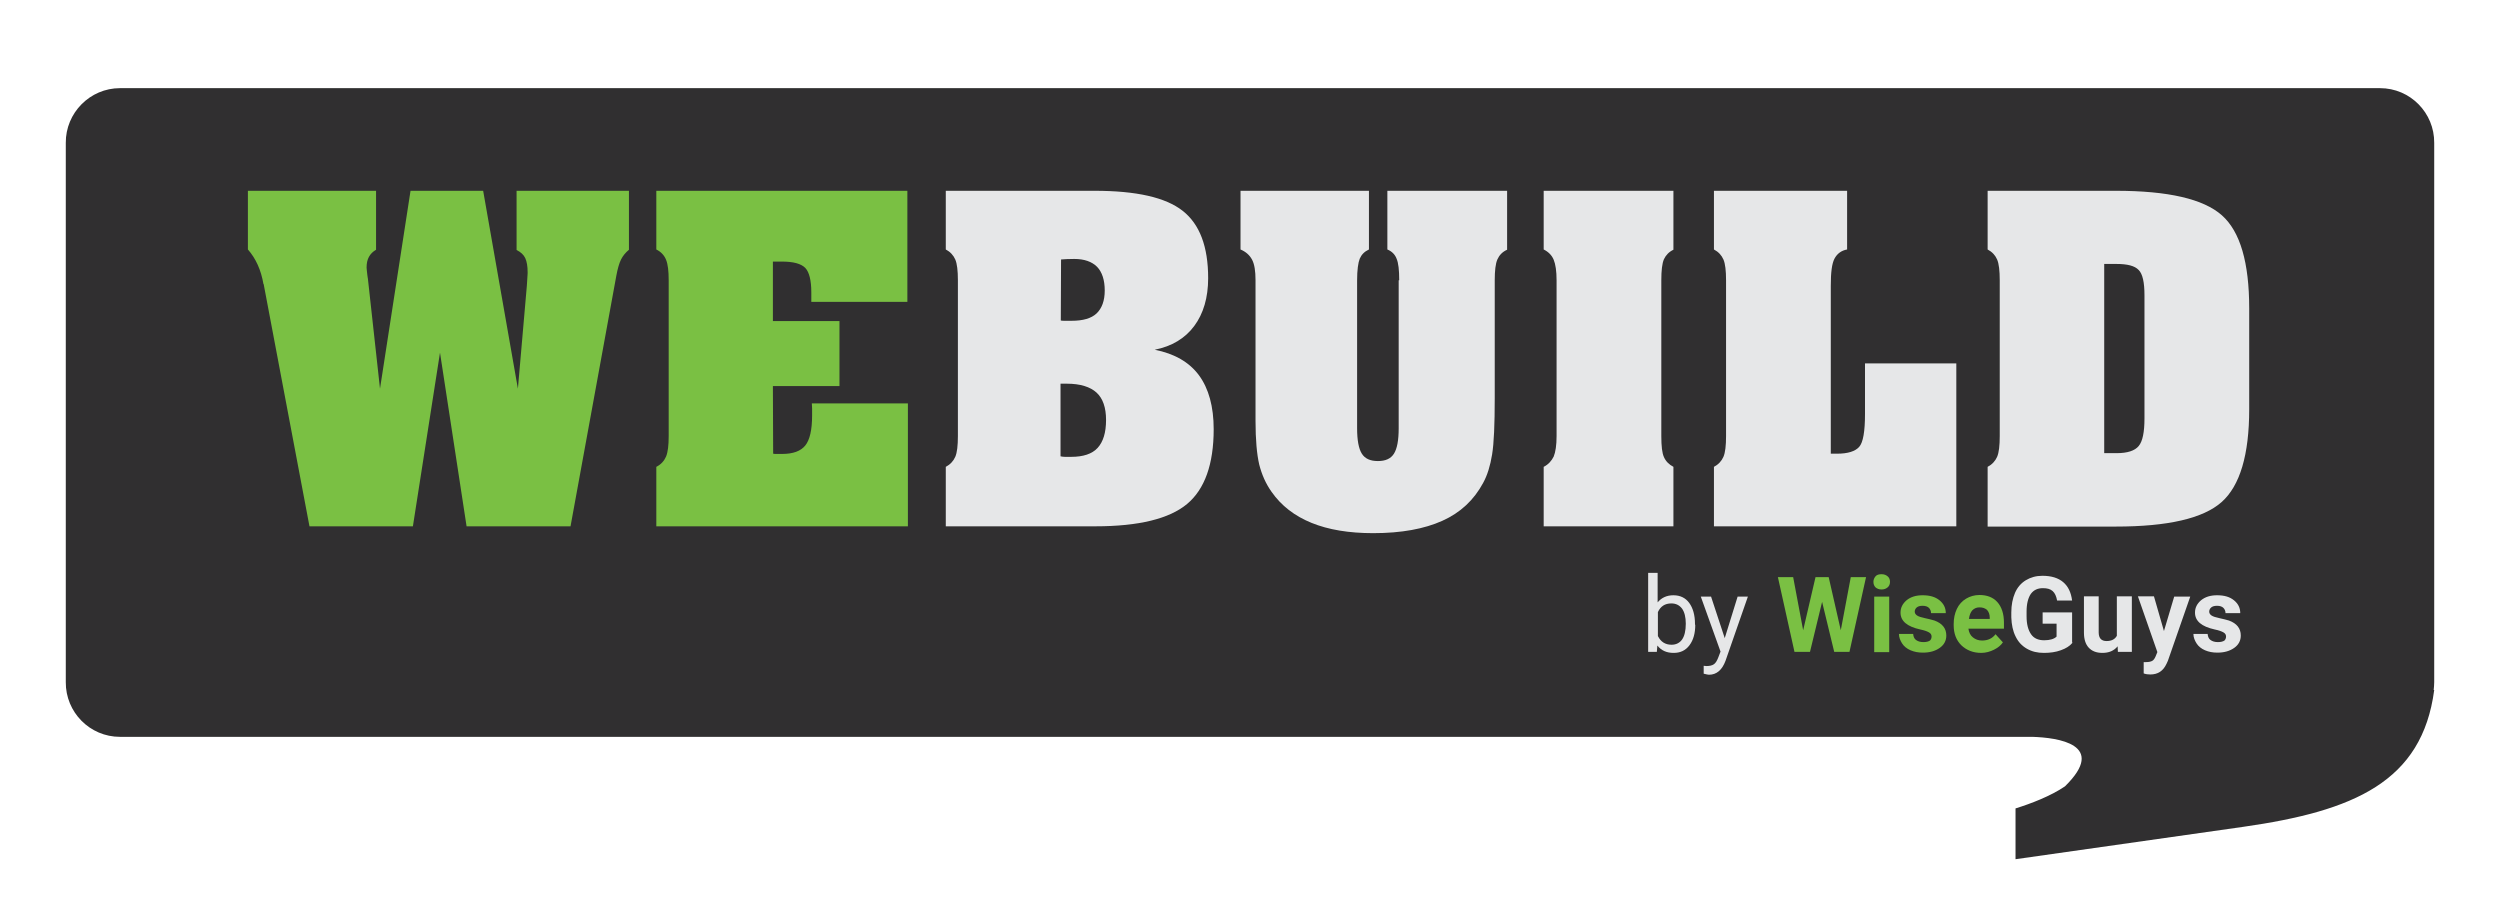
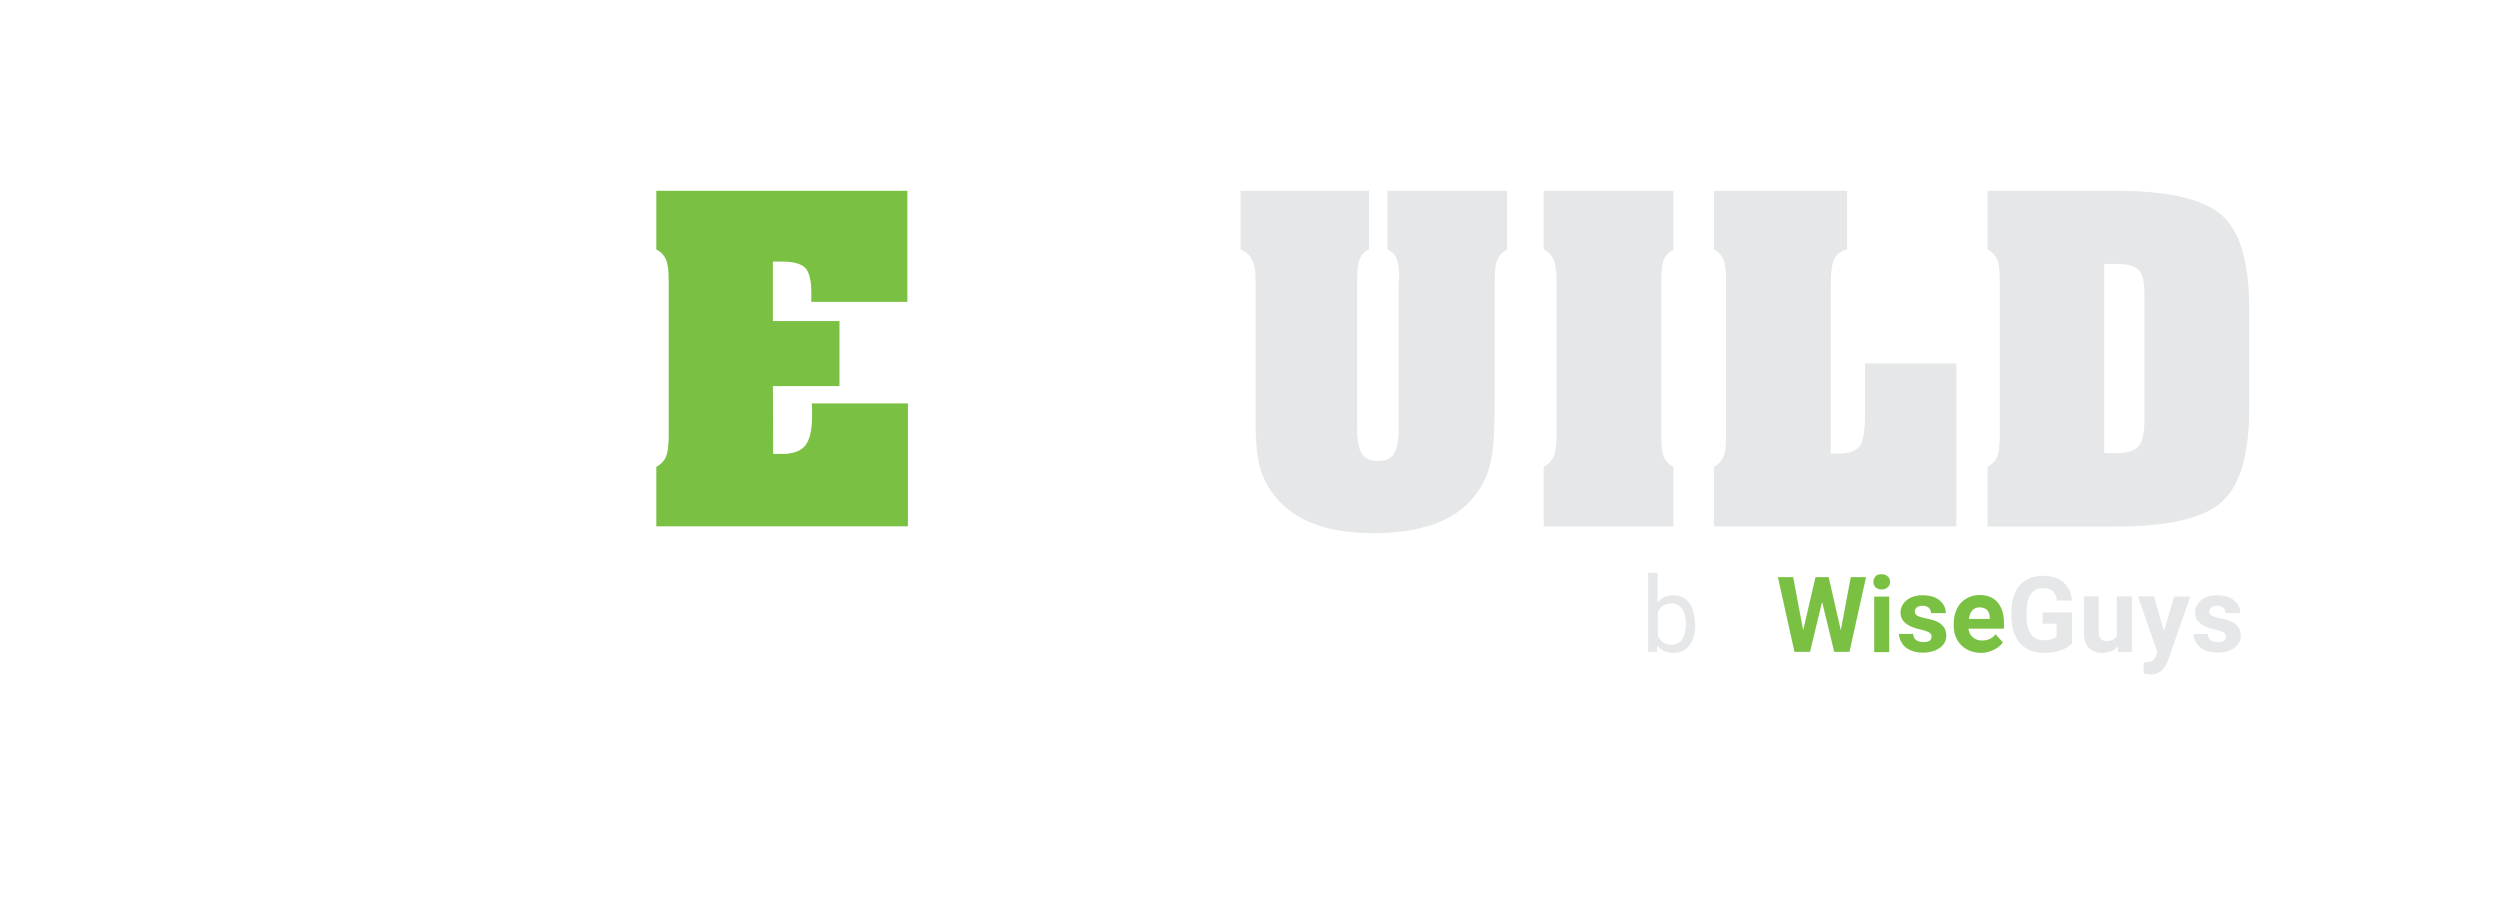
<svg xmlns="http://www.w3.org/2000/svg" version="1.1" id="Layer_1" x="0px" y="0px" viewBox="0 0 950 350" style="enable-background:new 0 0 950 350;" xml:space="preserve">
  <style type="text/css">
	.st0{fill:#302F30;}
	.st1{enable-background:new    ;}
	.st2{fill:#7AC043;}
	.st3{fill:#E6E7E8;}
</style>
-   <path class="st0" d="M925,54.3c0.1-11.4-9.1-20.8-20.6-20.8l0,0H45.6c-11.4,0-20.7,9.4-20.6,20.8l0,0v204.9  c-0.1,11.4,9.1,20.8,20.6,20.8l0,0h726.7c9.5,0.3,28.7,2.8,12.4,18.8c-5.4,3.7-13,6.6-18.8,8.4v19.3l86.5-12.3  c42.1-6,68-17.1,72.6-52h-0.2c0.1-1,0.2-2,0.2-3V54.3z" />
  <g class="st1">
-     <path class="st2" d="M117.6,200l-17.4-92l-0.1-0.1c-0.9-5.3-2.9-9.7-5.9-13.1V72.5h48.7v22.4c-1.2,0.7-2.1,1.6-2.7,2.7   c-0.6,1.1-0.9,2.4-0.9,4.1c0.1,0.7,0.1,1.6,0.3,2.9c0.1,0.5,0.1,0.9,0.2,1.3l4.6,41.8l11.6-75.2h27.6l13.2,75.2l3.4-39.1   c0.1-1,0.1-2.1,0.2-3.2c0.1-1.1,0.1-1.8,0.1-1.9c0-2.3-0.3-4.1-0.9-5.4c-0.6-1.3-1.7-2.3-3.3-3.1V72.5h42.7v22.4   c-1.3,1.1-2.3,2.3-3,3.7c-0.7,1.4-1.3,3.5-1.8,6.2L216.8,200h-39.5l-10.1-66l-10.3,66H117.6z" />
    <path class="st2" d="M249.4,200v-22.6c1.8-0.9,3-2.3,3.7-3.9c0.7-1.7,1-4.3,1-7.8v-59.2c0-3.5-0.3-6.1-1-7.8   c-0.7-1.7-1.9-3-3.7-3.9V72.5h95.4v42.2h-36.5v-3.6c0-4.6-0.8-7.7-2.3-9.3c-1.6-1.6-4.5-2.4-8.9-2.4h-3.4v22.6h25.3v24.7h-25.3   l0.1,25.7c0.3,0.1,0.8,0.1,1.3,0.1c0.5,0,1.2,0,2.1,0c4.2,0,7.1-1.1,8.8-3.2c1.7-2.1,2.6-5.9,2.6-11.4c0-1.2,0-2.1,0-2.7   c0-0.6-0.1-1.3-0.1-1.9h36.5V200H249.4z" />
  </g>
  <g class="st1">
-     <path class="st3" d="M359.4,200v-22.6c1.7-0.9,2.9-2.2,3.6-3.8s1-4.3,1-7.9v-59.2c0-3.6-0.3-6.3-1-7.9c-0.7-1.6-1.9-2.9-3.6-3.8   V72.5h56.5c15.9,0,27,2.5,33.5,7.6c6.5,5.1,9.7,13.6,9.7,25.6c0,7.4-1.8,13.5-5.3,18.2c-3.5,4.7-8.5,7.7-15,9   c7.5,1.5,13.1,4.7,16.8,9.7c3.7,5,5.6,11.9,5.6,20.5c0,13.3-3.4,22.8-10.1,28.4c-6.7,5.6-18.3,8.5-34.9,8.5H359.4z M403.1,121.8   c0.4,0.1,0.9,0.1,1.5,0.1c0.6,0,1.4,0,2.6,0c4.3,0,7.5-0.9,9.5-2.8c2-1.9,3.1-4.8,3.1-8.7c0-4-1-7-2.9-9c-2-2-4.9-3-8.7-3   c-2.2,0-3.9,0.1-5,0.2L403.1,121.8z M403,173.4c0.5,0.1,1,0.2,1.6,0.2c0.6,0,1.4,0,2.5,0c4.5,0,7.9-1.1,10-3.4   c2.1-2.3,3.2-5.8,3.2-10.6c0-4.7-1.2-8.2-3.6-10.4c-2.4-2.2-6.2-3.4-11.3-3.4H403V173.4z" />
    <path class="st3" d="M531.7,106.5c0-3.9-0.3-6.6-1-8.2c-0.6-1.6-1.8-2.8-3.5-3.5V72.5h45.5v22.4c-1.8,0.8-3,2.1-3.7,3.7   c-0.7,1.6-1,4.3-1,7.9v44.9c0,9.9-0.3,17-1,21.3c-0.7,4.3-1.8,7.9-3.4,10.8c-3.5,6.5-8.6,11.3-15.5,14.4   c-6.9,3.1-15.6,4.7-26.3,4.7c-9.2,0-17-1.3-23.4-3.9c-6.4-2.6-11.5-6.5-15.2-11.8c-2.2-3.1-3.7-6.5-4.7-10.4   c-0.9-3.9-1.4-9.4-1.4-16.6v-6.7v-46.7c0-3.5-0.4-6.1-1.3-7.8s-2.3-3-4.4-3.9V72.5h48.8v22.3c-1.7,0.8-2.8,1.9-3.5,3.5   c-0.6,1.5-1,4.3-1,8.3v56.1c0,4.6,0.6,7.8,1.8,9.7c1.2,1.9,3.2,2.8,6.1,2.8s4.9-0.9,6.1-2.8c1.2-1.9,1.8-5.1,1.8-9.6V106.5z" />
    <path class="st3" d="M635.9,72.5v22.4c-1.7,0.8-2.9,2.1-3.6,3.6c-0.7,1.6-1,4.3-1,8v59.2c0,3.8,0.3,6.5,1,8   c0.7,1.6,1.9,2.8,3.6,3.7V200h-49.3v-22.6c1.8-0.9,3-2.3,3.8-3.9c0.7-1.7,1.1-4.3,1.1-7.8v-59.2c0-3.5-0.4-6.1-1.1-7.8   c-0.7-1.7-2-3-3.8-3.9V72.5H635.9z" />
    <path class="st3" d="M651.3,200v-22.6c1.7-0.9,2.9-2.2,3.6-3.8s1-4.3,1-7.9v-59.2c0-3.6-0.3-6.3-1-7.9c-0.7-1.6-1.9-2.9-3.6-3.8   V72.5h50.6v22.3c-2.2,0.4-3.8,1.6-4.8,3.5c-1,1.9-1.4,5.3-1.4,10.3v63.8h2.4c4.1,0,6.9-0.9,8.4-2.6c1.5-1.7,2.2-5.9,2.2-12.5v-19.2   h34.7V200H651.3z" />
    <path class="st3" d="M755.3,200v-22.6c1.7-0.9,2.9-2.2,3.6-3.8s1-4.3,1-7.9v-59.2c0-3.6-0.3-6.3-1-7.9c-0.7-1.6-1.9-2.9-3.6-3.8   V72.5H804c19.9,0,33.3,3.1,40.3,9.3s10.4,18,10.4,35.4v38.3c0,17.3-3.5,29.1-10.5,35.3c-7,6.2-20.4,9.3-40.2,9.3H755.3z    M799.7,172.2h4.6c4.1,0,6.9-0.9,8.4-2.7c1.5-1.8,2.2-5.3,2.2-10.5v-46.8c0-4.9-0.7-8.1-2.2-9.6c-1.5-1.6-4.3-2.3-8.5-2.3h-4.6   V172.2z" />
  </g>
  <g class="st1">
    <path class="st3" d="M644.2,237.4c0,3.2-0.7,5.8-2.2,7.8s-3.5,2.9-6,2.9c-2.7,0-4.7-0.9-6.2-2.8l-0.2,2.4h-3.3v-30h3.6v11.2   c1.5-1.8,3.5-2.7,6-2.7c2.6,0,4.6,1,6,2.9s2.2,4.6,2.2,8v0.3H644.2z M640.6,237c0-2.5-0.5-4.4-1.4-5.7c-1-1.3-2.3-2-4.1-2   c-2.4,0-4.1,1.1-5.1,3.3v9.1c1.1,2.2,2.8,3.3,5.2,3.3c1.7,0,3.1-0.7,4-2C640.1,241.7,640.6,239.7,640.6,237z" />
-     <path class="st3" d="M655.4,242.5l4.9-15.8h3.9l-8.5,24.4c-1.3,3.5-3.4,5.3-6.3,5.3l-0.7-0.1l-1.3-0.3v-3l1,0.1   c1.2,0,2.2-0.2,2.9-0.7s1.2-1.4,1.7-2.7l0.8-2.1l-7.5-20.9h3.9L655.4,242.5z" />
  </g>
  <g class="st1">
    <path class="st2" d="M699.5,239.5l3.8-20.2h5.8l-6.3,28.4H697l-4.6-19l-4.6,19h-5.9l-6.3-28.4h5.8l3.8,20.2l4.7-20.2h5L699.5,239.5   z" />
    <path class="st2" d="M711.9,221.1c0-0.8,0.3-1.5,0.8-2.1s1.3-0.8,2.3-0.8s1.7,0.3,2.3,0.8s0.9,1.2,0.9,2.1c0,0.9-0.3,1.6-0.9,2.1   c-0.6,0.5-1.3,0.8-2.3,0.8s-1.7-0.3-2.3-0.8C712.2,222.7,711.9,222,711.9,221.1z M717.9,247.8h-5.7v-21.1h5.7V247.8z" />
    <path class="st2" d="M734,241.9c0-0.7-0.3-1.2-1-1.6s-1.8-0.8-3.3-1.1c-5-1.1-7.5-3.2-7.5-6.4c0-1.9,0.8-3.4,2.3-4.7   c1.6-1.3,3.6-1.9,6.1-1.9c2.7,0,4.8,0.6,6.4,1.9c1.6,1.3,2.4,2.9,2.4,4.9h-5.6c0-0.8-0.3-1.5-0.8-2s-1.3-0.8-2.4-0.8   c-1,0-1.7,0.2-2.2,0.6c-0.5,0.4-0.8,1-0.8,1.6s0.3,1.1,0.9,1.5c0.6,0.4,1.6,0.7,3,1s2.6,0.6,3.6,0.9c3,1.1,4.5,3,4.5,5.7   c0,1.9-0.8,3.5-2.5,4.7s-3.8,1.8-6.4,1.8c-1.8,0-3.3-0.3-4.7-0.9c-1.4-0.6-2.5-1.5-3.2-2.6s-1.2-2.3-1.2-3.6h5.4   c0.1,1,0.4,1.8,1.1,2.3c0.7,0.5,1.6,0.8,2.8,0.8c1.1,0,1.9-0.2,2.5-0.6C733.7,243.1,734,242.6,734,241.9z" />
    <path class="st2" d="M752.9,248.1c-3.1,0-5.6-1-7.6-2.9c-1.9-1.9-2.9-4.4-2.9-7.6v-0.5c0-2.1,0.4-4,1.2-5.7s2-3,3.5-3.9   s3.2-1.4,5.1-1.4c2.9,0,5.2,0.9,6.8,2.7s2.5,4.4,2.5,7.8v2.3H748c0.2,1.4,0.7,2.5,1.7,3.3s2.1,1.2,3.5,1.2c2.2,0,3.9-0.8,5.1-2.4   l2.8,3.1c-0.8,1.2-2,2.1-3.4,2.8S754.6,248.1,752.9,248.1z M752.2,230.8c-1.1,0-2,0.4-2.7,1.1c-0.7,0.8-1.1,1.8-1.3,3.3h7.9v-0.5   c0-1.3-0.4-2.2-1-2.9C754.3,231.1,753.4,230.8,752.2,230.8z" />
  </g>
  <g class="st1">
    <path class="st3" d="M787.6,244.2c-1.1,1.3-2.5,2.2-4.5,2.9c-1.9,0.7-4.1,1-6.4,1c-2.5,0-4.6-0.5-6.5-1.6s-3.3-2.6-4.3-4.7   c-1-2-1.5-4.4-1.6-7.2v-1.9c0-2.8,0.5-5.3,1.4-7.4s2.3-3.7,4.1-4.8s3.9-1.7,6.3-1.7c3.4,0,6,0.8,7.9,2.4c1.9,1.6,3,3.9,3.4,7h-5.7   c-0.3-1.6-0.8-2.8-1.7-3.6s-2.1-1.1-3.7-1.1c-2,0-3.5,0.7-4.6,2.2c-1,1.5-1.6,3.7-1.6,6.7v1.8c0,3,0.6,5.2,1.7,6.8s2.8,2.3,5,2.3   s3.8-0.5,4.7-1.4V237h-5.3v-4.3h11.2v11.5H787.6z" />
    <path class="st3" d="M804.7,245.6c-1.4,1.7-3.3,2.5-5.8,2.5c-2.3,0-4-0.7-5.2-2s-1.8-3.2-1.8-5.7v-13.8h5.6v13.7c0,2.2,1,3.3,3,3.3   c1.9,0,3.2-0.7,3.9-2v-15h5.7v21.1h-5.3L804.7,245.6z" />
    <path class="st3" d="M822.3,239.8l3.9-13.1h6.1l-8.5,24.4l-0.5,1.1c-1.3,2.8-3.3,4.1-6.2,4.1c-0.8,0-1.7-0.1-2.5-0.4v-4.3h0.9   c1.1,0,1.9-0.2,2.4-0.5s0.9-0.9,1.2-1.6l0.7-1.7l-7.4-21.2h6.1L822.3,239.8z" />
    <path class="st3" d="M845.9,241.9c0-0.7-0.3-1.2-1-1.6s-1.8-0.8-3.3-1.1c-5-1.1-7.5-3.2-7.5-6.4c0-1.9,0.8-3.4,2.3-4.7   c1.6-1.3,3.6-1.9,6.1-1.9c2.7,0,4.8,0.6,6.4,1.9c1.6,1.3,2.4,2.9,2.4,4.9h-5.6c0-0.8-0.3-1.5-0.8-2s-1.3-0.8-2.4-0.8   c-1,0-1.7,0.2-2.2,0.6c-0.5,0.4-0.8,1-0.8,1.6s0.3,1.1,0.9,1.5c0.6,0.4,1.6,0.7,3,1s2.6,0.6,3.6,0.9c3,1.1,4.5,3,4.5,5.7   c0,1.9-0.8,3.5-2.5,4.7s-3.8,1.8-6.4,1.8c-1.8,0-3.3-0.3-4.7-0.9c-1.4-0.6-2.5-1.5-3.2-2.6s-1.2-2.3-1.2-3.6h5.4   c0.1,1,0.4,1.8,1.1,2.3c0.7,0.5,1.6,0.8,2.8,0.8c1.1,0,1.9-0.2,2.5-0.6C845.6,243.1,845.9,242.6,845.9,241.9z" />
  </g>
</svg>